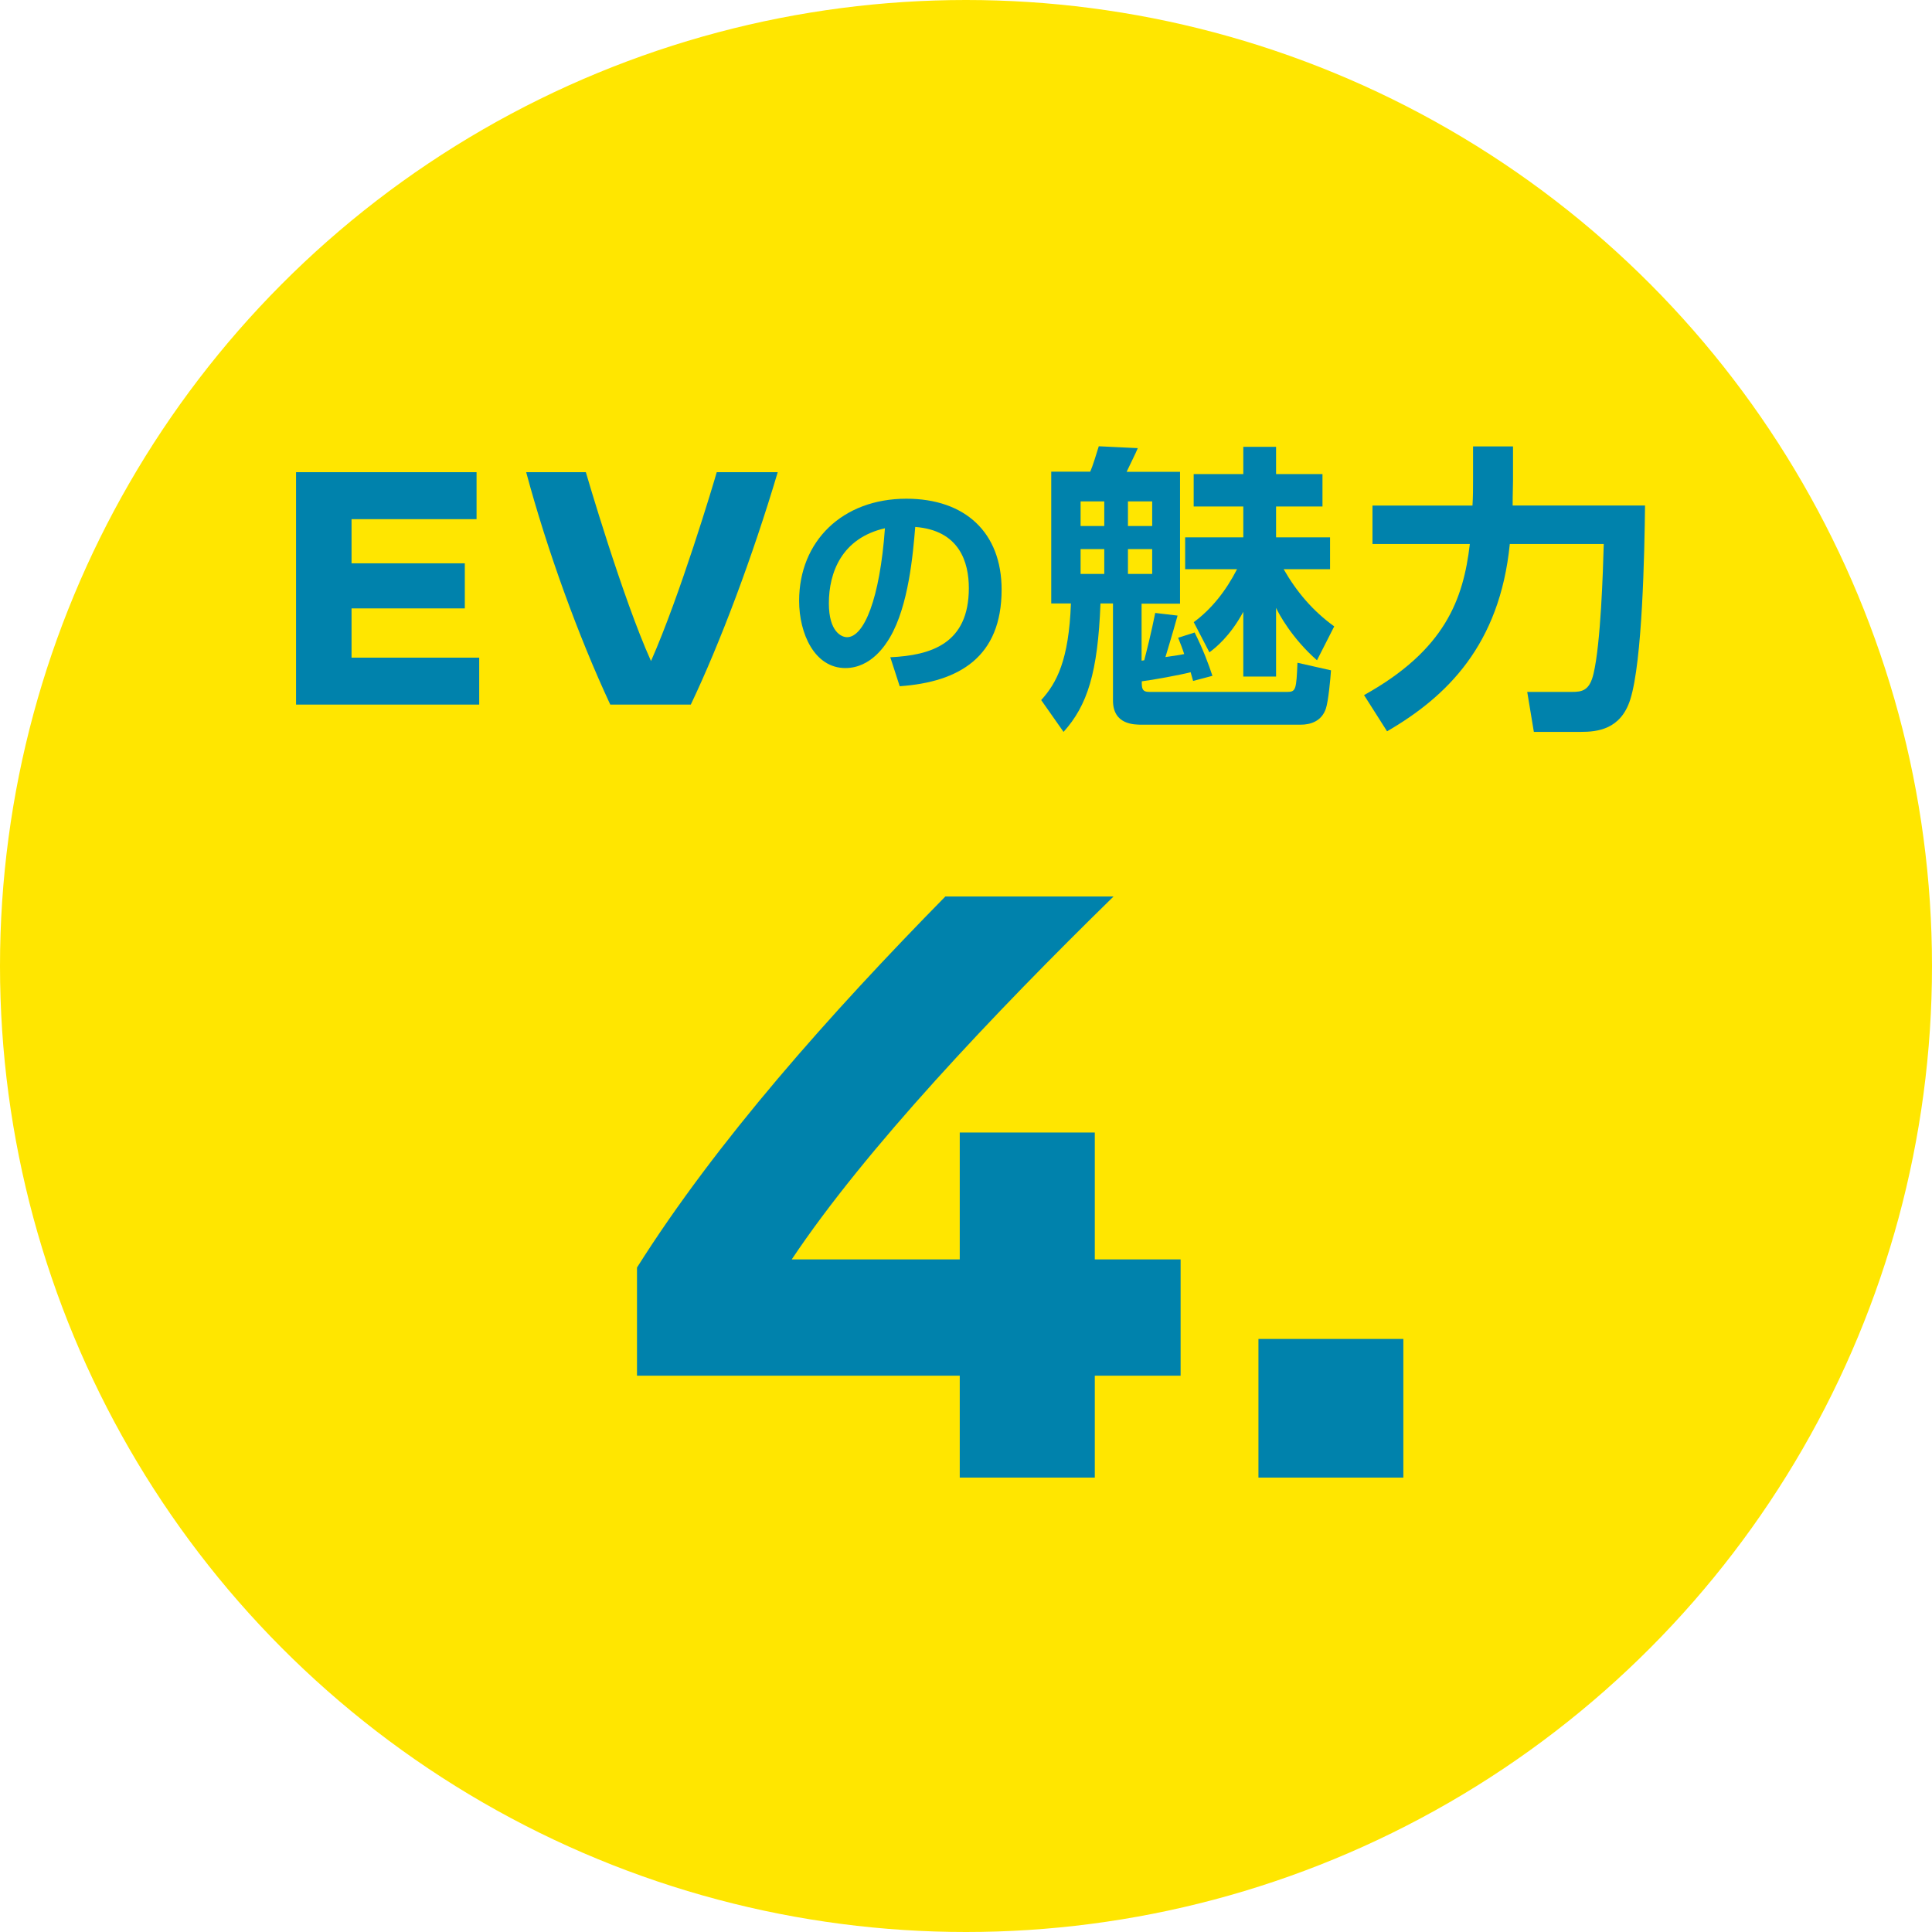
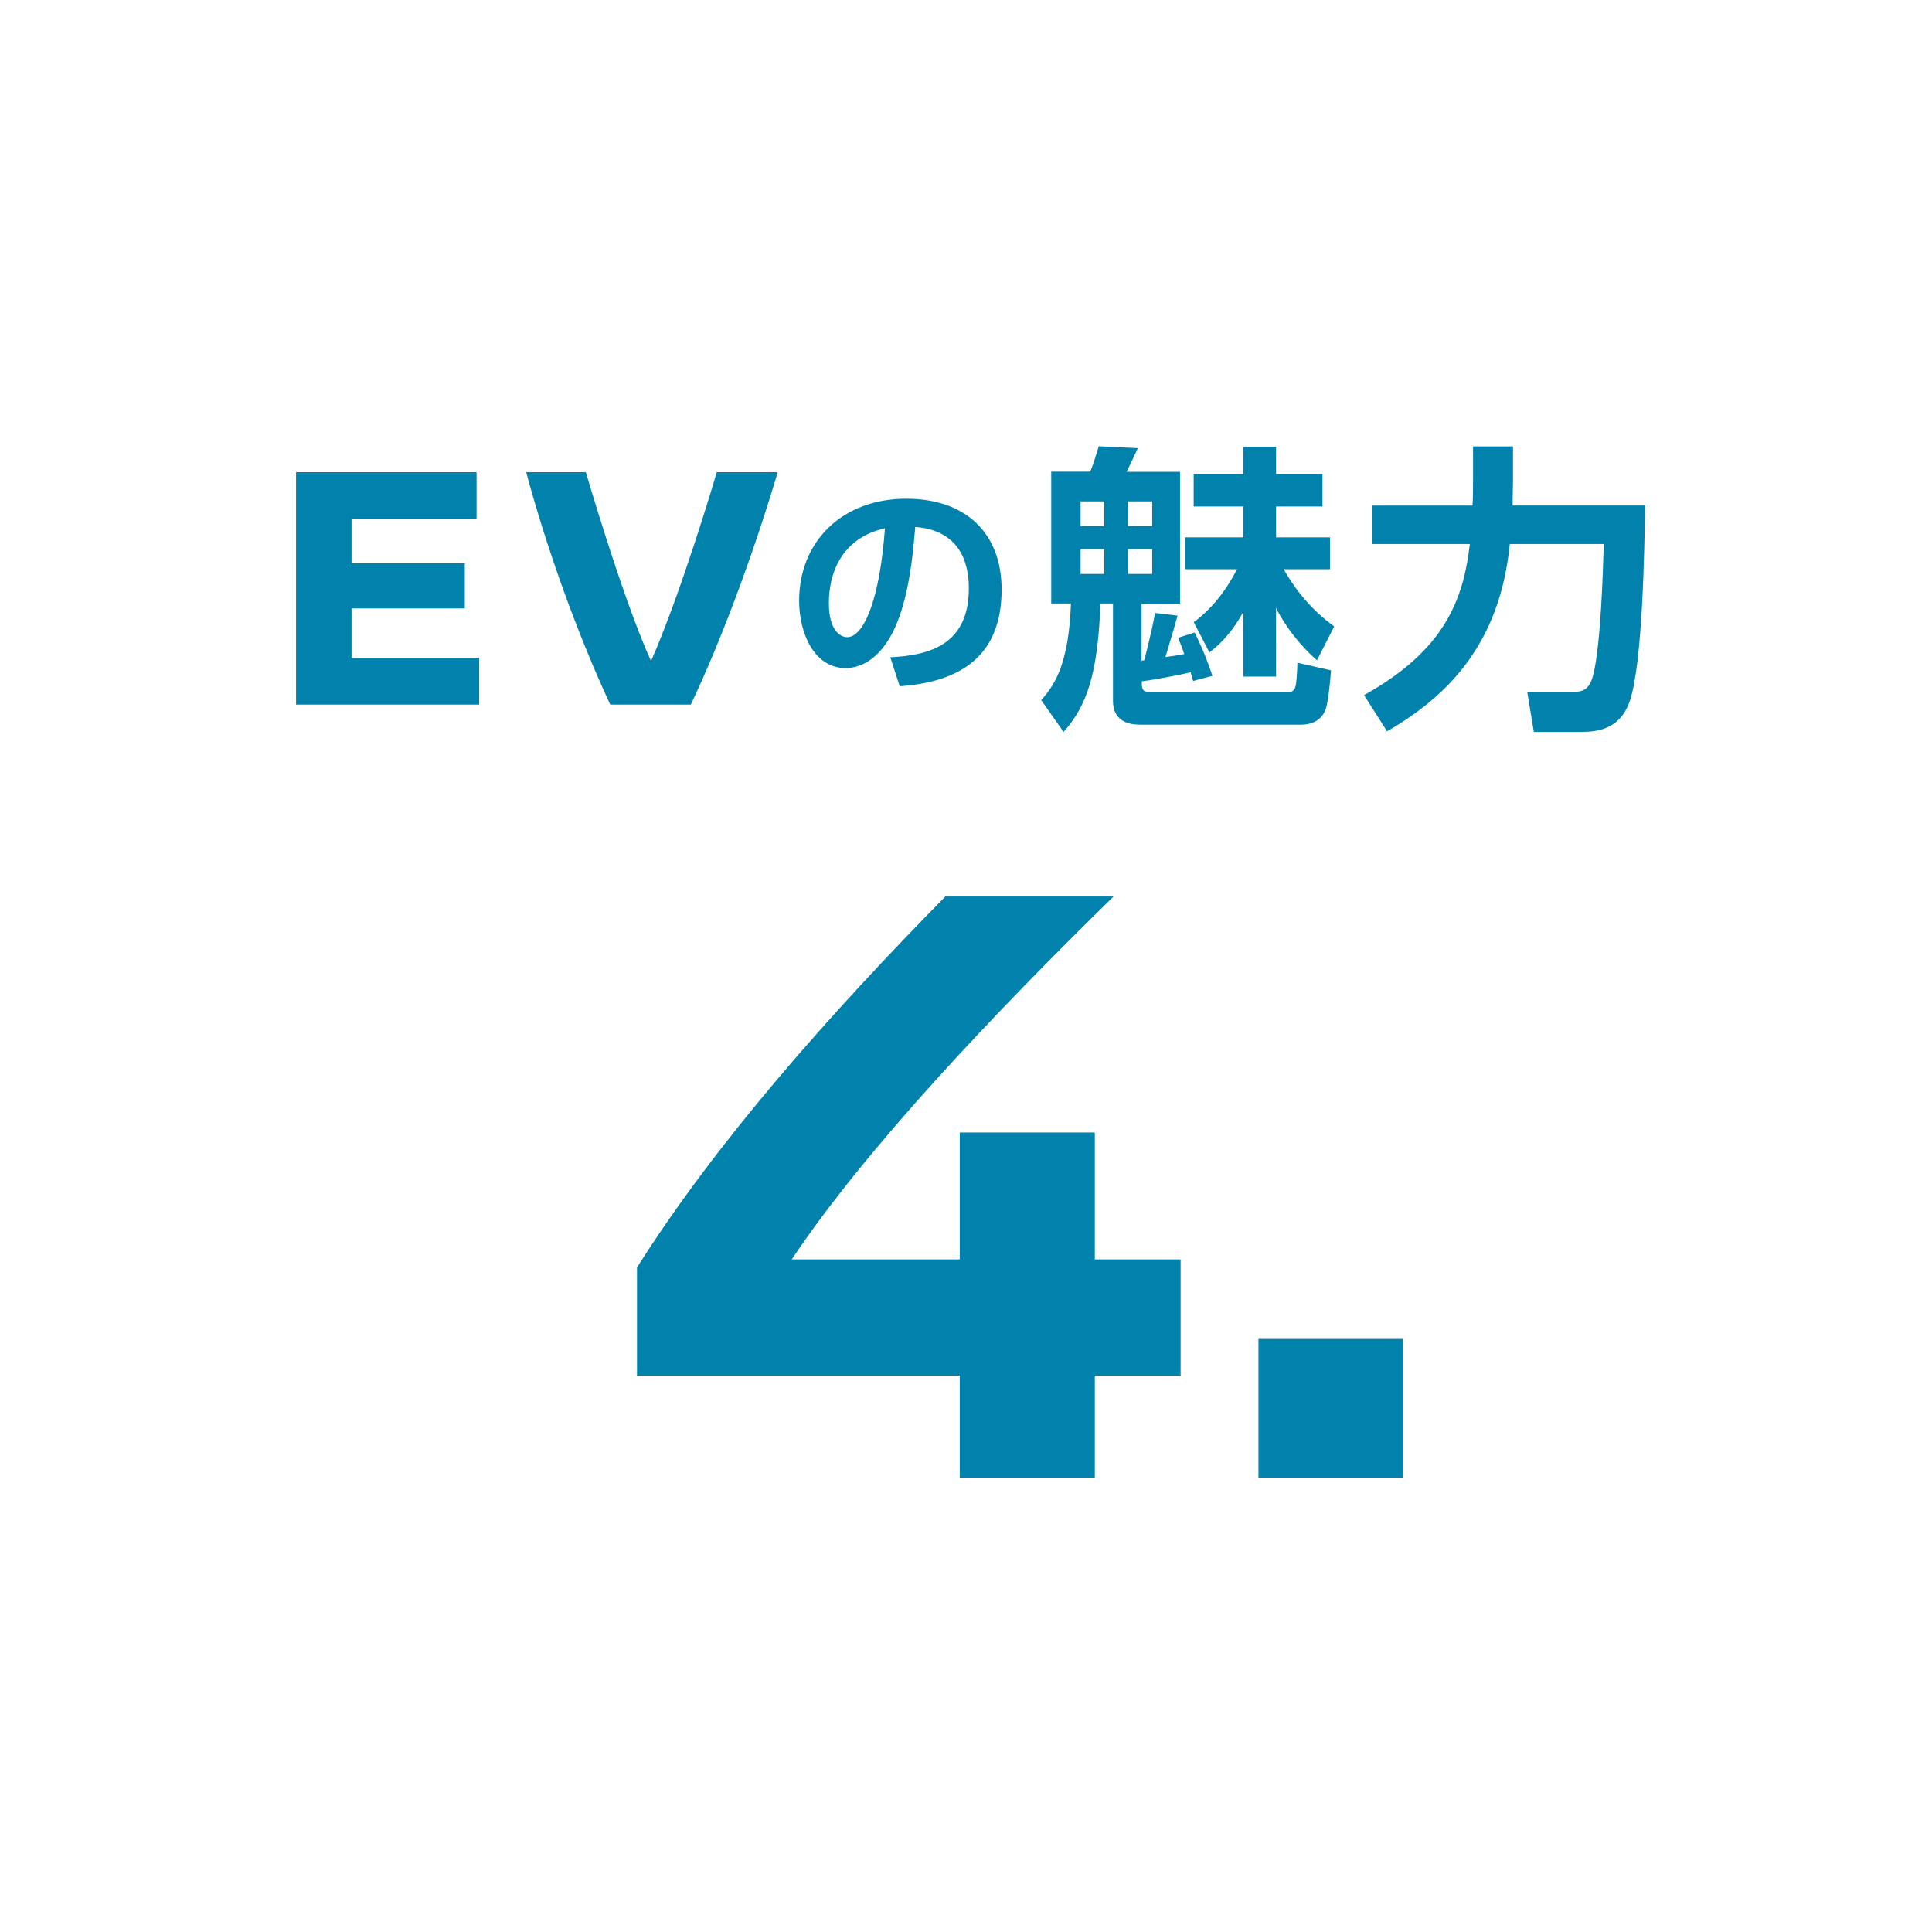
<svg xmlns="http://www.w3.org/2000/svg" id="_レイヤー_1" data-name="レイヤー_1" version="1.1" viewBox="0 0 102 102">
  <defs>
    <style>
      .st0 {
        fill: #0082ac;
      }

      .st1 {
        fill: #ffe600;
      }
    </style>
  </defs>
-   <circle class="st1" cx="51" cy="51" r="51" />
  <g>
    <path class="st0" d="M58.79,47.33c-6.32,6.18-13.12,13.36-16.99,19.16h8.87v-6.7h7.13v6.7h4.53v6.14h-4.53v5.38h-7.13v-5.38h-17.04v-5.71c4.2-6.66,10.2-13.4,16.28-19.59h8.87Z" />
    <path class="st0" d="M66.44,78.01v-7.32h7.65v7.32h-7.65Z" />
  </g>
  <g>
    <path class="st0" d="M18.56,27.4v2.34h5.98v2.38h-5.98v2.6h6.74v2.48h-9.67v-12.27h9.53v2.48h-6.61Z" />
    <path class="st0" d="M41.06,24.93c-1.32,4.44-3.04,9.02-4.59,12.27h-4.25c-1.68-3.6-3.34-8.17-4.44-12.27h3.15s1.93,6.63,3.44,9.97c1.53-3.46,3.29-9.33,3.47-9.97h3.21Z" />
    <path class="st0" d="M47,34.7c2.15-.1,4.15-.71,4.15-3.65,0-1.36-.49-3.05-2.83-3.23-.12,1.44-.35,4.16-1.34,5.84-.21.35-.97,1.61-2.35,1.61-1.62,0-2.44-1.81-2.44-3.55,0-3.14,2.28-5.39,5.66-5.39,3.11,0,5.03,1.79,5.03,4.8,0,3.55-2.23,4.88-5.38,5.1l-.5-1.54ZM43.76,31.85c0,1.51.67,1.79.96,1.79.89,0,1.73-2,2-5.75-2.28.52-2.96,2.34-2.96,3.96Z" />
    <path class="st0" d="M63.07,33.39c.45.9.74,1.68.94,2.29l-1.02.27c-.02-.08-.11-.38-.13-.46-.48.13-2.06.42-2.58.48,0,.35,0,.56.4.56h7.28c.46,0,.48-.14.54-1.54l1.77.4c-.03.46-.14,1.63-.27,2.02-.22.66-.8.85-1.33.85h-8.37c-.43,0-1.54,0-1.54-1.28v-5.12h-.66c-.14,3.65-.69,5.38-1.95,6.78l-1.18-1.68c.82-.9,1.46-2.11,1.57-5.1h-1.04v-6.96h2.06c.13-.29.34-.98.45-1.34l2.06.1c-.08.21-.51,1.07-.59,1.25h2.82v6.96h-2.03v3.01l.14-.02c.11-.42.37-1.44.58-2.5l1.18.14c-.3,1.09-.56,1.9-.64,2.19.54-.08.77-.11.99-.16-.11-.34-.21-.58-.32-.86l.85-.27ZM57.05,26.47v1.3h1.25v-1.3h-1.25ZM57.05,28.99v1.31h1.25v-1.31h-1.25ZM59.55,26.47v1.3h1.28v-1.3h-1.28ZM59.55,28.99v1.31h1.28v-1.31h-1.28ZM63.02,32.85c.94-.69,1.7-1.65,2.29-2.8h-2.74v-1.68h3.07v-1.63h-2.62v-1.71h2.62v-1.44h1.73v1.44h2.45v1.71h-2.45v1.63h2.85v1.68h-2.45c.7,1.22,1.55,2.21,2.67,3.02l-.91,1.79c-1.33-1.17-2.02-2.46-2.16-2.77v3.63h-1.73v-3.42c-.7,1.3-1.49,1.92-1.79,2.14l-.83-1.6Z" />
    <path class="st0" d="M72.03,36.69c4.27-2.38,5.23-5.06,5.57-7.97h-5.14v-2.03h5.28c.03-.51.03-.86.03-1.38v-1.74h2.11v1.79c0,.37-.02.64-.02,1.33h6.99c-.03,2.5-.14,8.22-.78,10.24-.5,1.58-1.73,1.71-2.61,1.71h-2.48l-.35-2.11h2.35c.54,0,.94-.06,1.15-.96.38-1.6.5-5.38.54-6.85h-4.96c-.53,5.34-3.33,8.06-6.48,9.89l-1.22-1.92Z" />
  </g>
</svg>